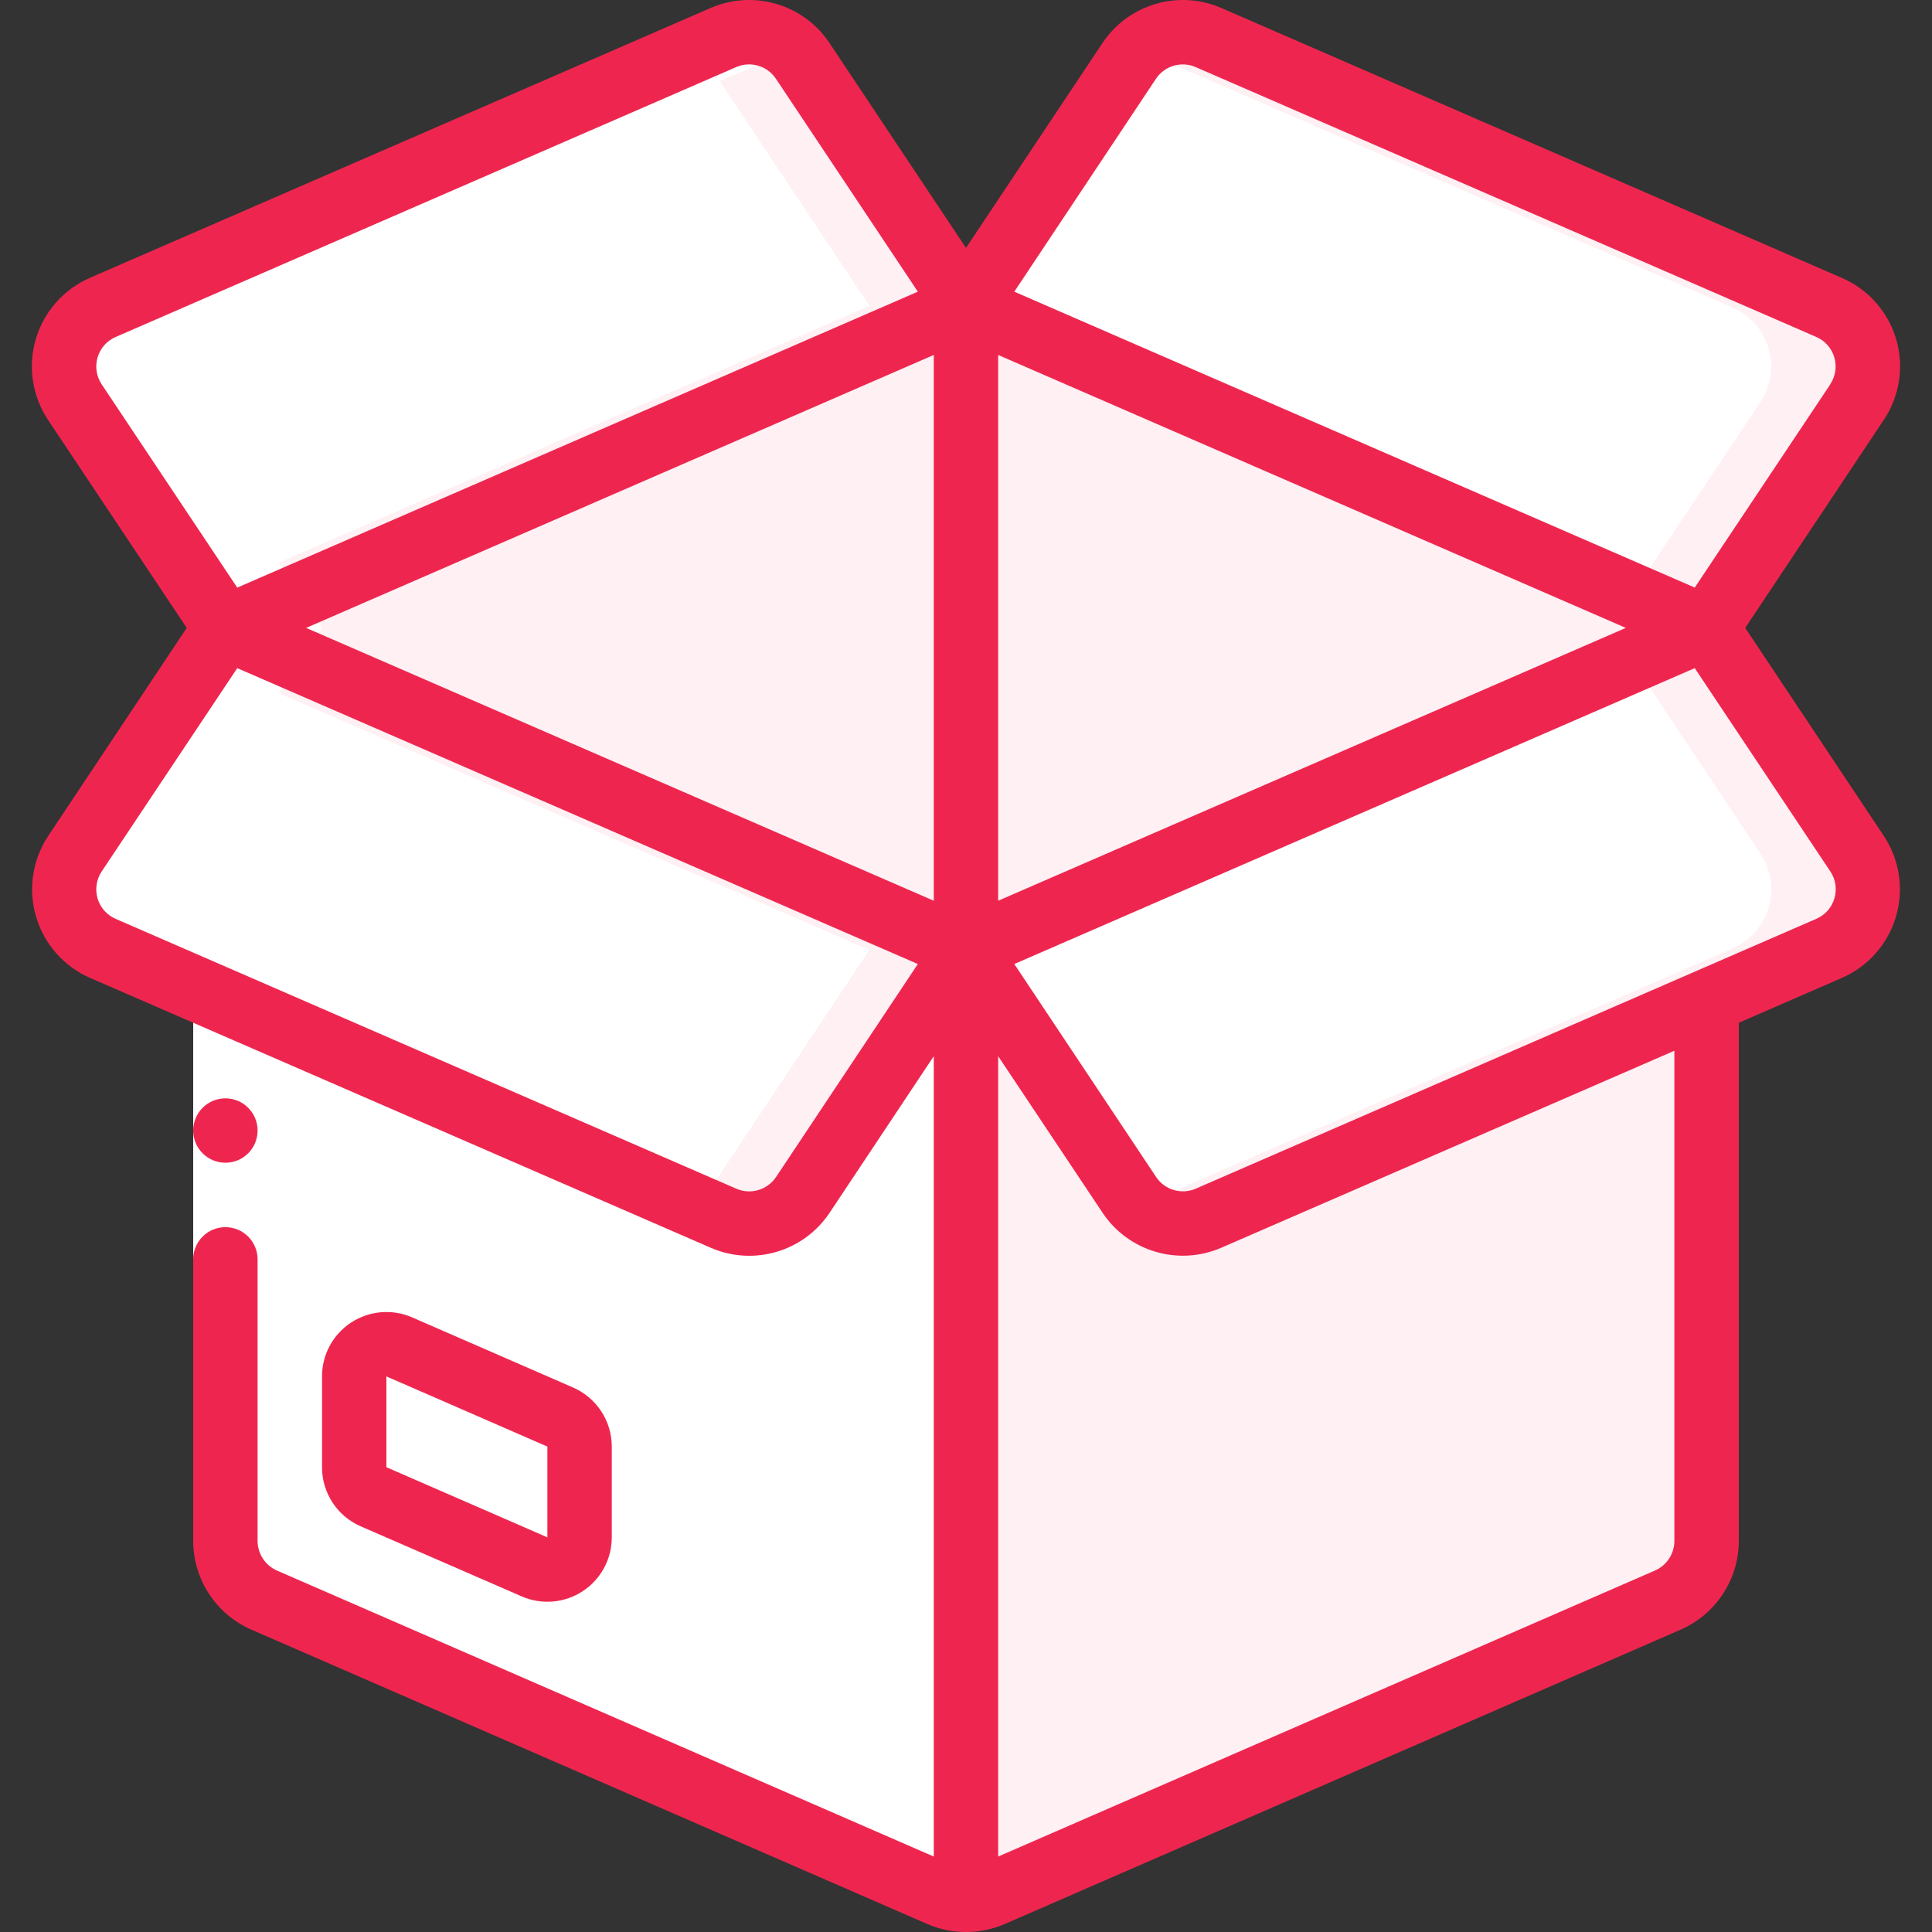
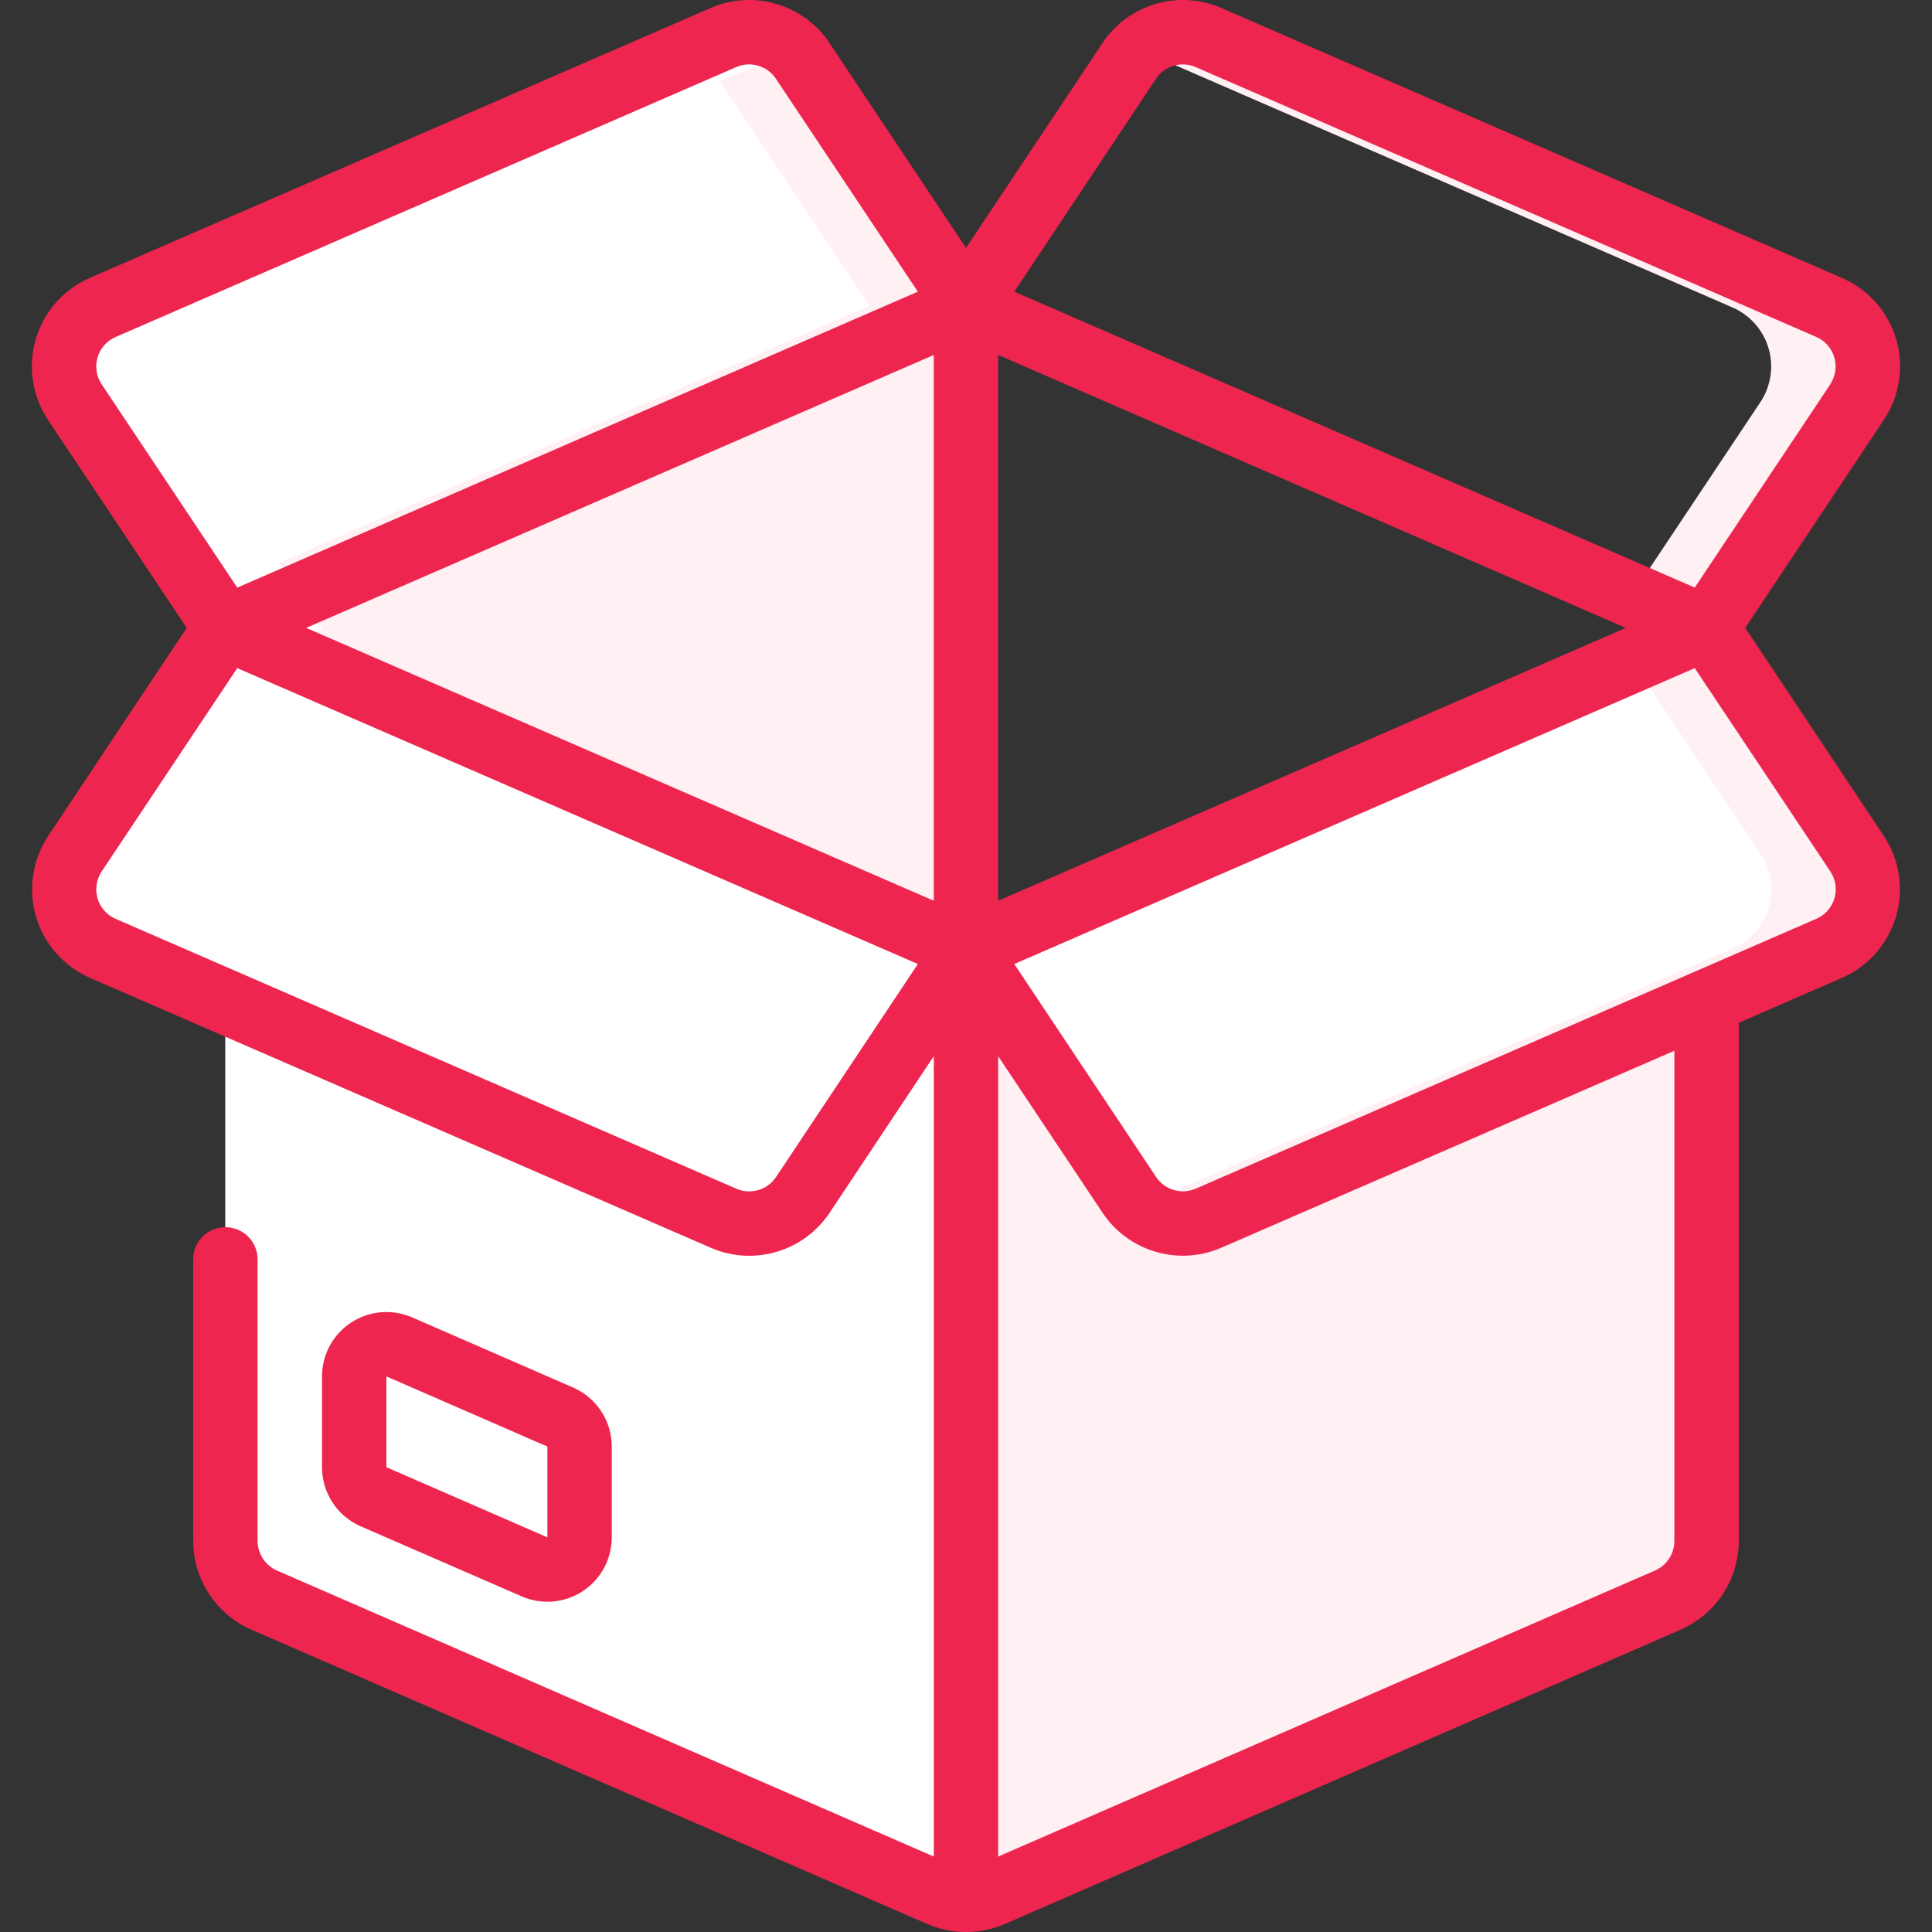
<svg xmlns="http://www.w3.org/2000/svg" width="40" height="40" viewBox="0 0 40 40" fill="none">
  <rect x="0" y="0" width="40" height="40" fill="#333333" stroke="none" />
  <g clip-path="url(#clip0_155_1996)">
    <path d="M20 19.667L16.62 24.74C16.261 25.275 15.571 25.477 14.98 25.22L4.667 20.74L2.127 19.633C1.766 19.475 1.494 19.165 1.383 18.787C1.273 18.409 1.335 18.001 1.553 17.673L4.667 13L20 19.667Z" fill="white" />
-     <path d="M4.667 13L4.217 13.674L18 19.667L14.62 24.74C14.56 24.826 14.491 24.904 14.413 24.974L14.98 25.22C15.571 25.477 16.261 25.275 16.62 24.74L20 19.667L4.667 13Z" fill="#FFF0F3" />
    <path d="M37.873 19.633L35.333 20.74L25.02 25.22C24.429 25.477 23.739 25.275 23.38 24.74L20 19.667L35.333 13L38.447 17.673C38.665 18.001 38.727 18.409 38.617 18.787C38.506 19.165 38.234 19.475 37.873 19.633Z" fill="white" />
    <path d="M38.446 17.673L35.333 13L33.782 13.674L36.449 17.674C36.667 18.002 36.73 18.41 36.619 18.788C36.509 19.166 36.236 19.476 35.876 19.634L33.333 20.74L23.586 24.974C23.973 25.334 24.535 25.43 25.02 25.22L35.333 20.74L37.873 19.633C38.234 19.475 38.506 19.165 38.617 18.787C38.727 18.409 38.665 18.001 38.446 17.673Z" fill="#FFF0F3" />
-     <path d="M20 6.333L4.667 13L1.553 8.327C1.335 7.999 1.273 7.591 1.383 7.213C1.494 6.835 1.766 6.525 2.127 6.367L14.98 0.78C15.571 0.523 16.261 0.725 16.62 1.26L20 6.333Z" fill="white" />
+     <path d="M20 6.333L4.667 13L1.553 8.327C1.494 6.835 1.766 6.525 2.127 6.367L14.98 0.78C15.571 0.523 16.261 0.725 16.62 1.26L20 6.333Z" fill="white" />
    <path d="M16.62 1.26C16.261 0.725 15.571 0.523 14.98 0.78L14.413 1.026C14.491 1.096 14.56 1.174 14.62 1.26L18 6.333L4.217 12.326L4.667 13L20 6.333L16.62 1.26Z" fill="#FFF0F3" />
-     <path d="M38.447 8.327L35.333 13L20 6.333L23.38 1.26C23.739 0.725 24.429 0.523 25.02 0.78L37.873 6.367C38.234 6.525 38.506 6.835 38.617 7.213C38.727 7.591 38.665 7.999 38.447 8.327Z" fill="white" />
    <path d="M37.873 6.367L25.02 0.78C24.536 0.57 23.973 0.666 23.586 1.026L35.873 6.367C36.234 6.525 36.506 6.835 36.617 7.213C36.727 7.591 36.665 7.999 36.446 8.327L33.78 12.327L35.333 13L38.446 8.327C38.665 7.999 38.727 7.591 38.617 7.213C38.506 6.835 38.234 6.525 37.873 6.367Z" fill="#FFF0F3" />
    <path d="M35.333 20.74V31.9C35.335 32.432 35.021 32.914 34.533 33.127L20.533 39.22C20.365 39.293 20.184 39.332 20 39.333V19.667L23.38 24.74C23.739 25.275 24.429 25.477 25.02 25.22L35.333 20.74Z" fill="#FFF0F3" />
    <path d="M20 19.667V39.333C19.816 39.332 19.635 39.293 19.466 39.22L5.467 33.127C4.979 32.914 4.665 32.432 4.667 31.9V20.74L14.98 25.22C15.571 25.477 16.261 25.275 16.62 24.74L20 19.667Z" fill="white" />
    <path d="M12 29.95V31.829C12 32.054 11.886 32.264 11.698 32.387C11.51 32.51 11.273 32.53 11.066 32.44L7.733 30.988C7.49 30.882 7.333 30.642 7.333 30.377V28.497C7.333 28.273 7.447 28.063 7.635 27.94C7.823 27.817 8.06 27.797 8.266 27.887L11.6 29.339C11.843 29.445 12 29.685 12 29.95Z" fill="white" />
    <path d="M20 6.333V19.667L4.667 13L20 6.333Z" fill="#FFF0F3" />
-     <path d="M35.333 13L20 19.667V6.333L35.333 13Z" fill="#FFF0F3" />
    <path d="M7.467 33.127C6.979 32.914 6.665 32.432 6.667 31.9V20.74L4.127 19.633C3.766 19.475 3.494 19.165 3.383 18.787C3.273 18.409 3.335 18.001 3.553 17.673L6.667 13L3.553 8.327C3.335 7.999 3.273 7.591 3.383 7.213C3.494 6.835 3.766 6.525 4.127 6.367L16.413 1.026C16.027 0.666 15.464 0.57 14.98 0.78L2.127 6.367C1.766 6.525 1.494 6.835 1.383 7.213C1.273 7.591 1.335 7.999 1.553 8.327L4.667 13L1.553 17.673C1.335 18.001 1.273 18.409 1.383 18.787C1.494 19.165 1.766 19.475 2.127 19.633L4.667 20.74V31.9C4.665 32.432 4.979 32.914 5.467 33.127L19.467 39.22C19.806 39.371 20.194 39.371 20.533 39.22L21 39.02L7.467 33.127Z" fill="white" />
-     <path d="M4 20.74H5.333V26.073H4V20.74Z" fill="white" />
-     <path d="M4.667 24.073C5.035 24.073 5.333 23.775 5.333 23.407C5.333 23.038 5.035 22.74 4.667 22.74C4.298 22.74 4 23.038 4 23.407C4 23.775 4.298 24.073 4.667 24.073Z" fill="#EE264F" />
    <path d="M39.258 7.021C39.09 6.454 38.679 5.99 38.136 5.755L25.288 0.166C24.401 -0.22 23.363 0.085 22.826 0.891L20 5.133L17.173 0.89C16.636 0.085 15.599 -0.22 14.711 0.166L1.862 5.752C1.319 5.988 0.908 6.453 0.741 7.021C0.574 7.59 0.667 8.203 0.996 8.696L3.866 13L1 17.304C0.672 17.797 0.579 18.41 0.746 18.978C0.913 19.546 1.324 20.011 1.866 20.247L14.714 25.833C15.602 26.22 16.64 25.914 17.177 25.108L19.333 21.867V38.438L5.733 32.516C5.489 32.408 5.332 32.165 5.333 31.898V26.073C5.333 25.705 5.035 25.407 4.666 25.407C4.298 25.407 4 25.705 4 26.073V31.898C3.999 32.695 4.47 33.417 5.2 33.738L19.2 39.835C19.451 39.944 19.721 40 19.994 40H20H20.007C20.279 39.999 20.549 39.943 20.799 39.836L34.799 33.739C35.529 33.418 36.001 32.696 36 31.898V21.175L38.133 20.247C38.676 20.011 39.087 19.546 39.254 18.977C39.422 18.409 39.328 17.796 39 17.303L36.133 13L39 8.696C39.331 8.204 39.425 7.59 39.258 7.021ZM20.666 7.349L33.661 13L20.666 18.649V7.349ZM19.333 18.649L6.338 13L19.333 7.349V18.649ZM2.02 7.4C2.076 7.21 2.213 7.055 2.394 6.977L15.242 1.389C15.539 1.26 15.885 1.361 16.064 1.63L19.003 6.039L4.912 12.166L2.105 7.957C1.996 7.793 1.965 7.589 2.02 7.4ZM16.067 24.369C15.887 24.638 15.541 24.74 15.245 24.611L2.394 19.024C2.213 18.945 2.076 18.791 2.02 18.601C1.965 18.412 1.996 18.207 2.105 18.043L4.912 13.833L19.003 19.959L16.067 24.369ZM34.666 31.898C34.668 32.165 34.511 32.407 34.267 32.515L20.666 38.438V21.867L22.826 25.107C23.363 25.913 24.4 26.218 25.288 25.832L34.666 21.755L34.666 31.898ZM37.979 18.6C37.924 18.79 37.787 18.945 37.605 19.023L24.757 24.61C24.461 24.739 24.115 24.637 23.936 24.368L21 19.959L35.088 13.833L37.895 18.042C38.005 18.206 38.036 18.411 37.979 18.6ZM37.895 7.956L35.088 12.165L21 6.039L23.933 1.631C24.112 1.362 24.458 1.26 24.755 1.389L37.602 6.975C37.783 7.053 37.921 7.208 37.977 7.398C38.033 7.587 38.002 7.792 37.892 7.957L37.895 7.956Z" fill="#EE264F" />
    <path d="M10.8 33.051C11.212 33.231 11.687 33.191 12.063 32.945C12.44 32.699 12.666 32.279 12.666 31.829V29.95C12.666 29.42 12.352 28.94 11.867 28.728L8.533 27.275C8.121 27.095 7.646 27.136 7.269 27.382C6.893 27.628 6.666 28.048 6.667 28.498V30.377C6.666 30.907 6.98 31.388 7.466 31.6L10.8 33.051ZM8 28.497L11.333 29.95V31.829L8 30.377V28.497Z" fill="#EE264F" />
  </g>
  <defs>
    <clipPath id="clip0_155_1996">
      <rect width="40" height="40" fill="white" />
    </clipPath>
  </defs>
</svg>